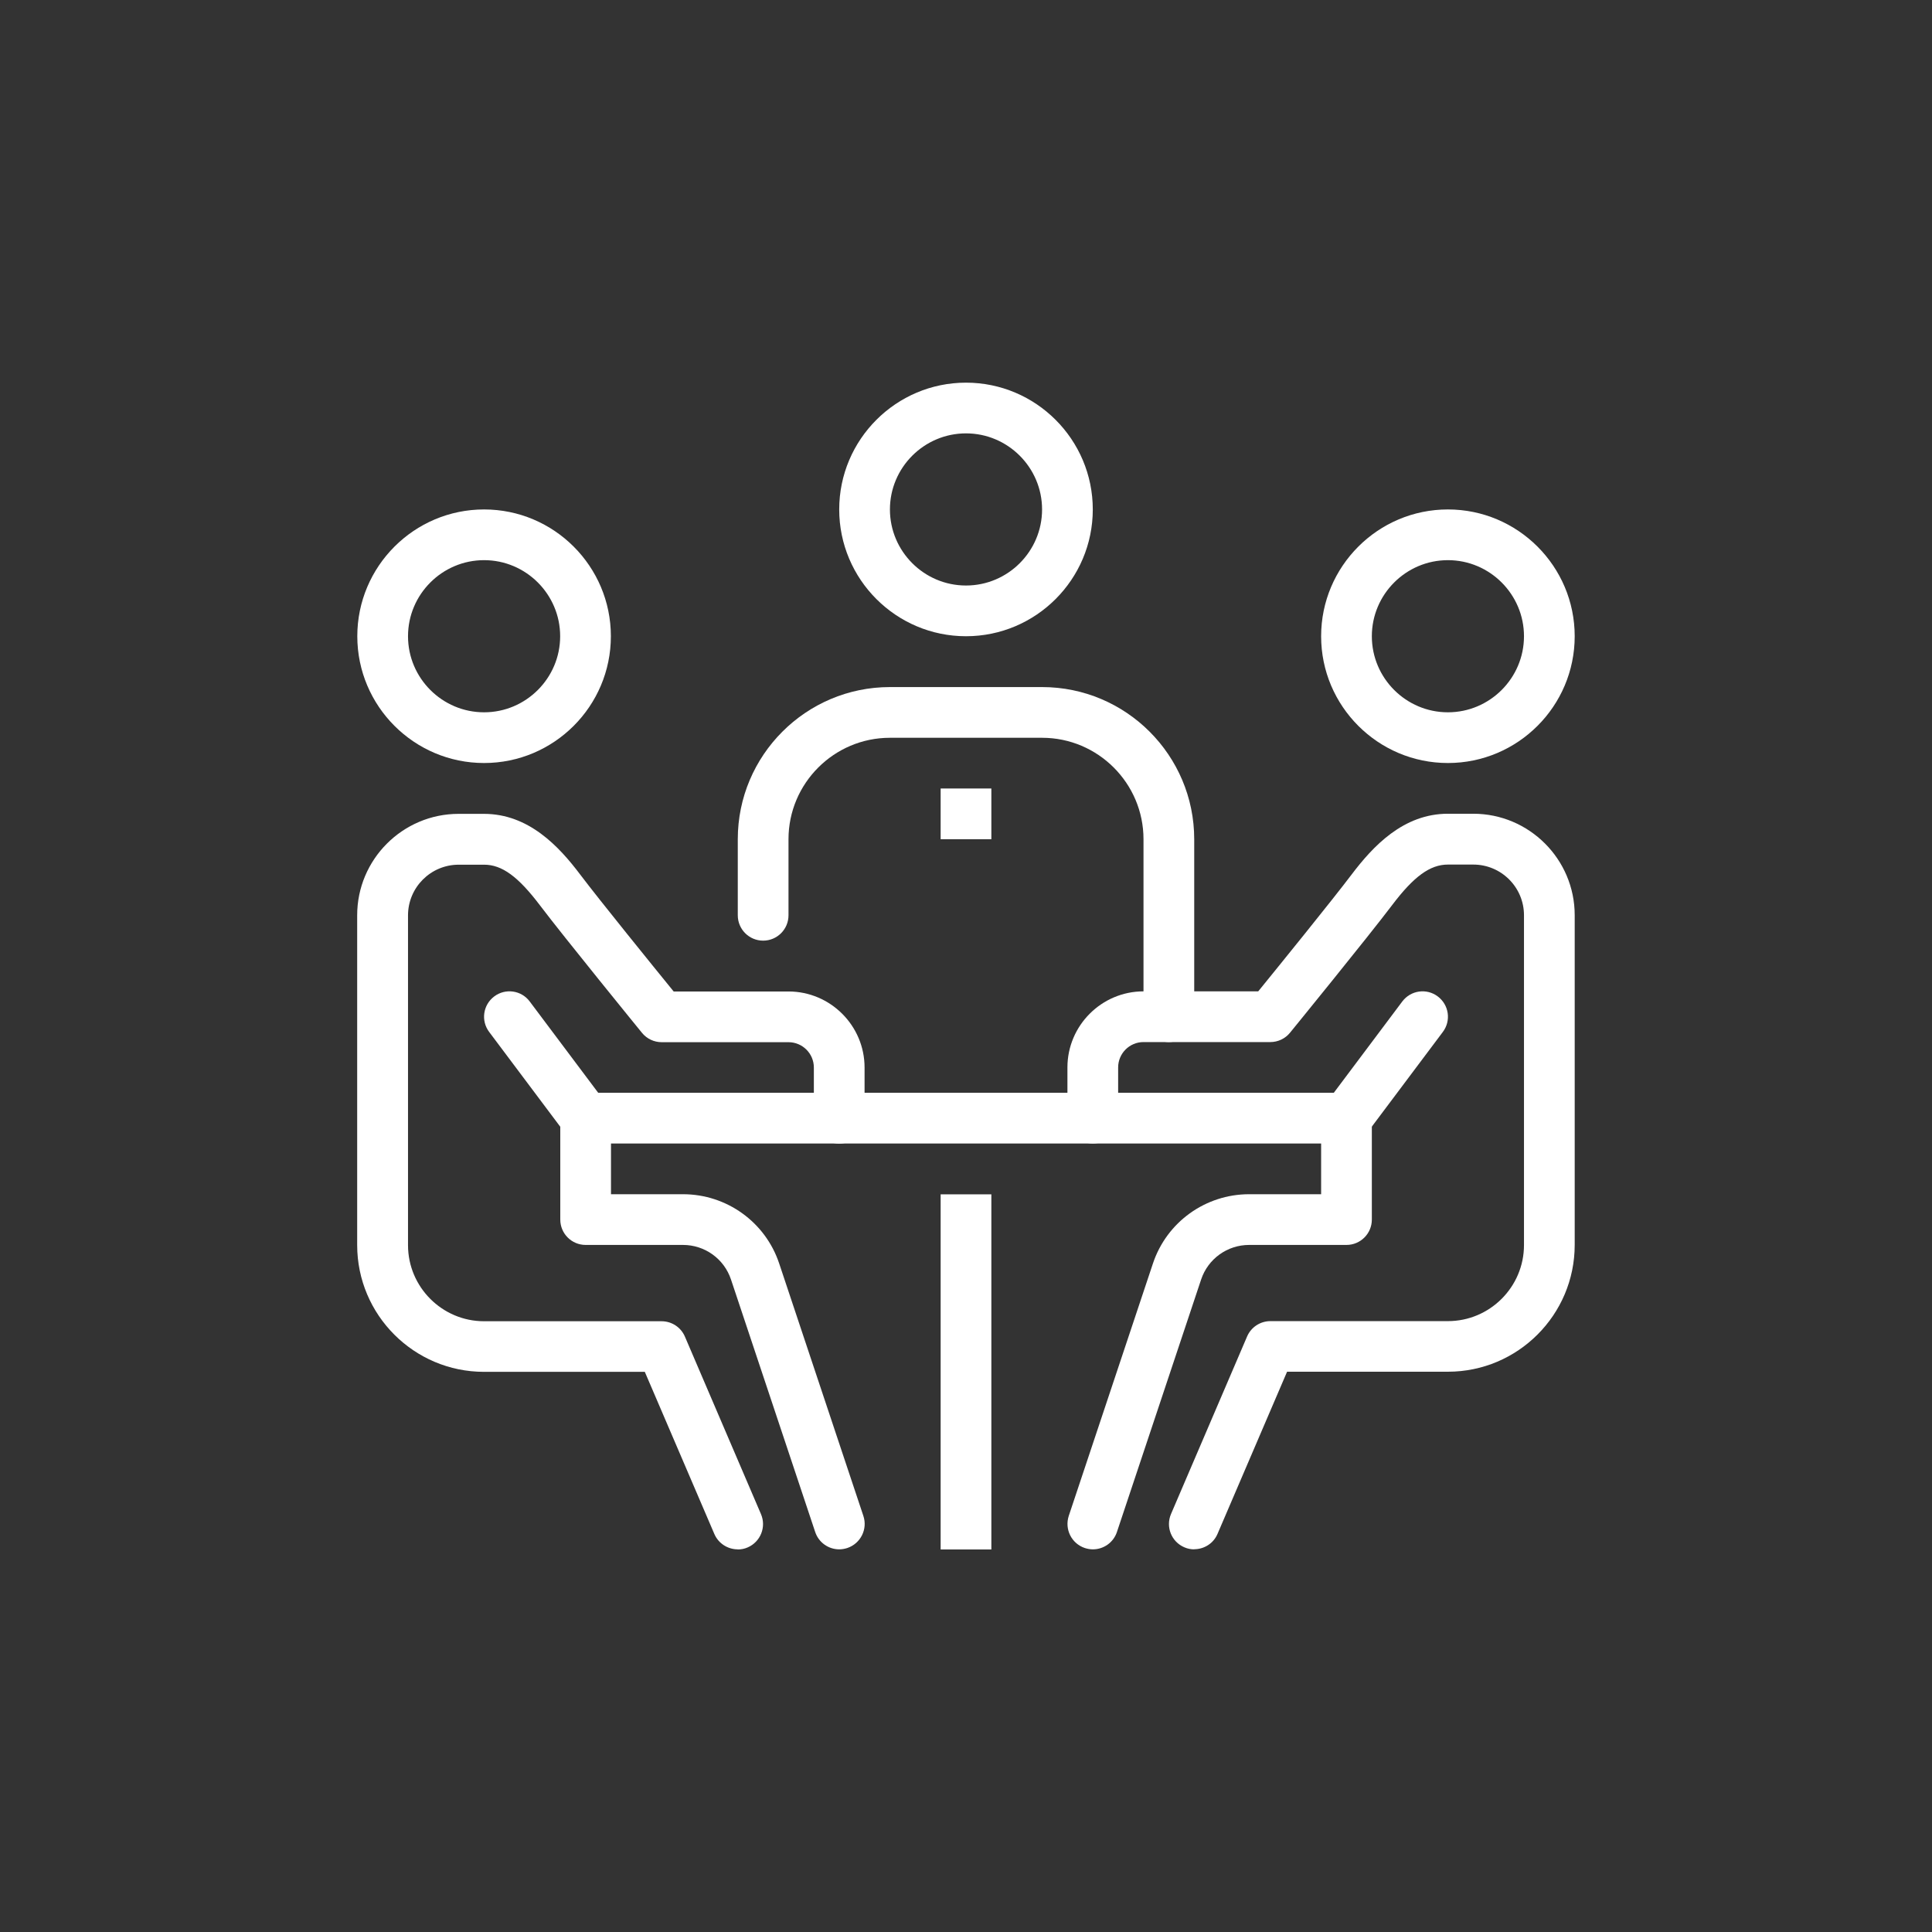
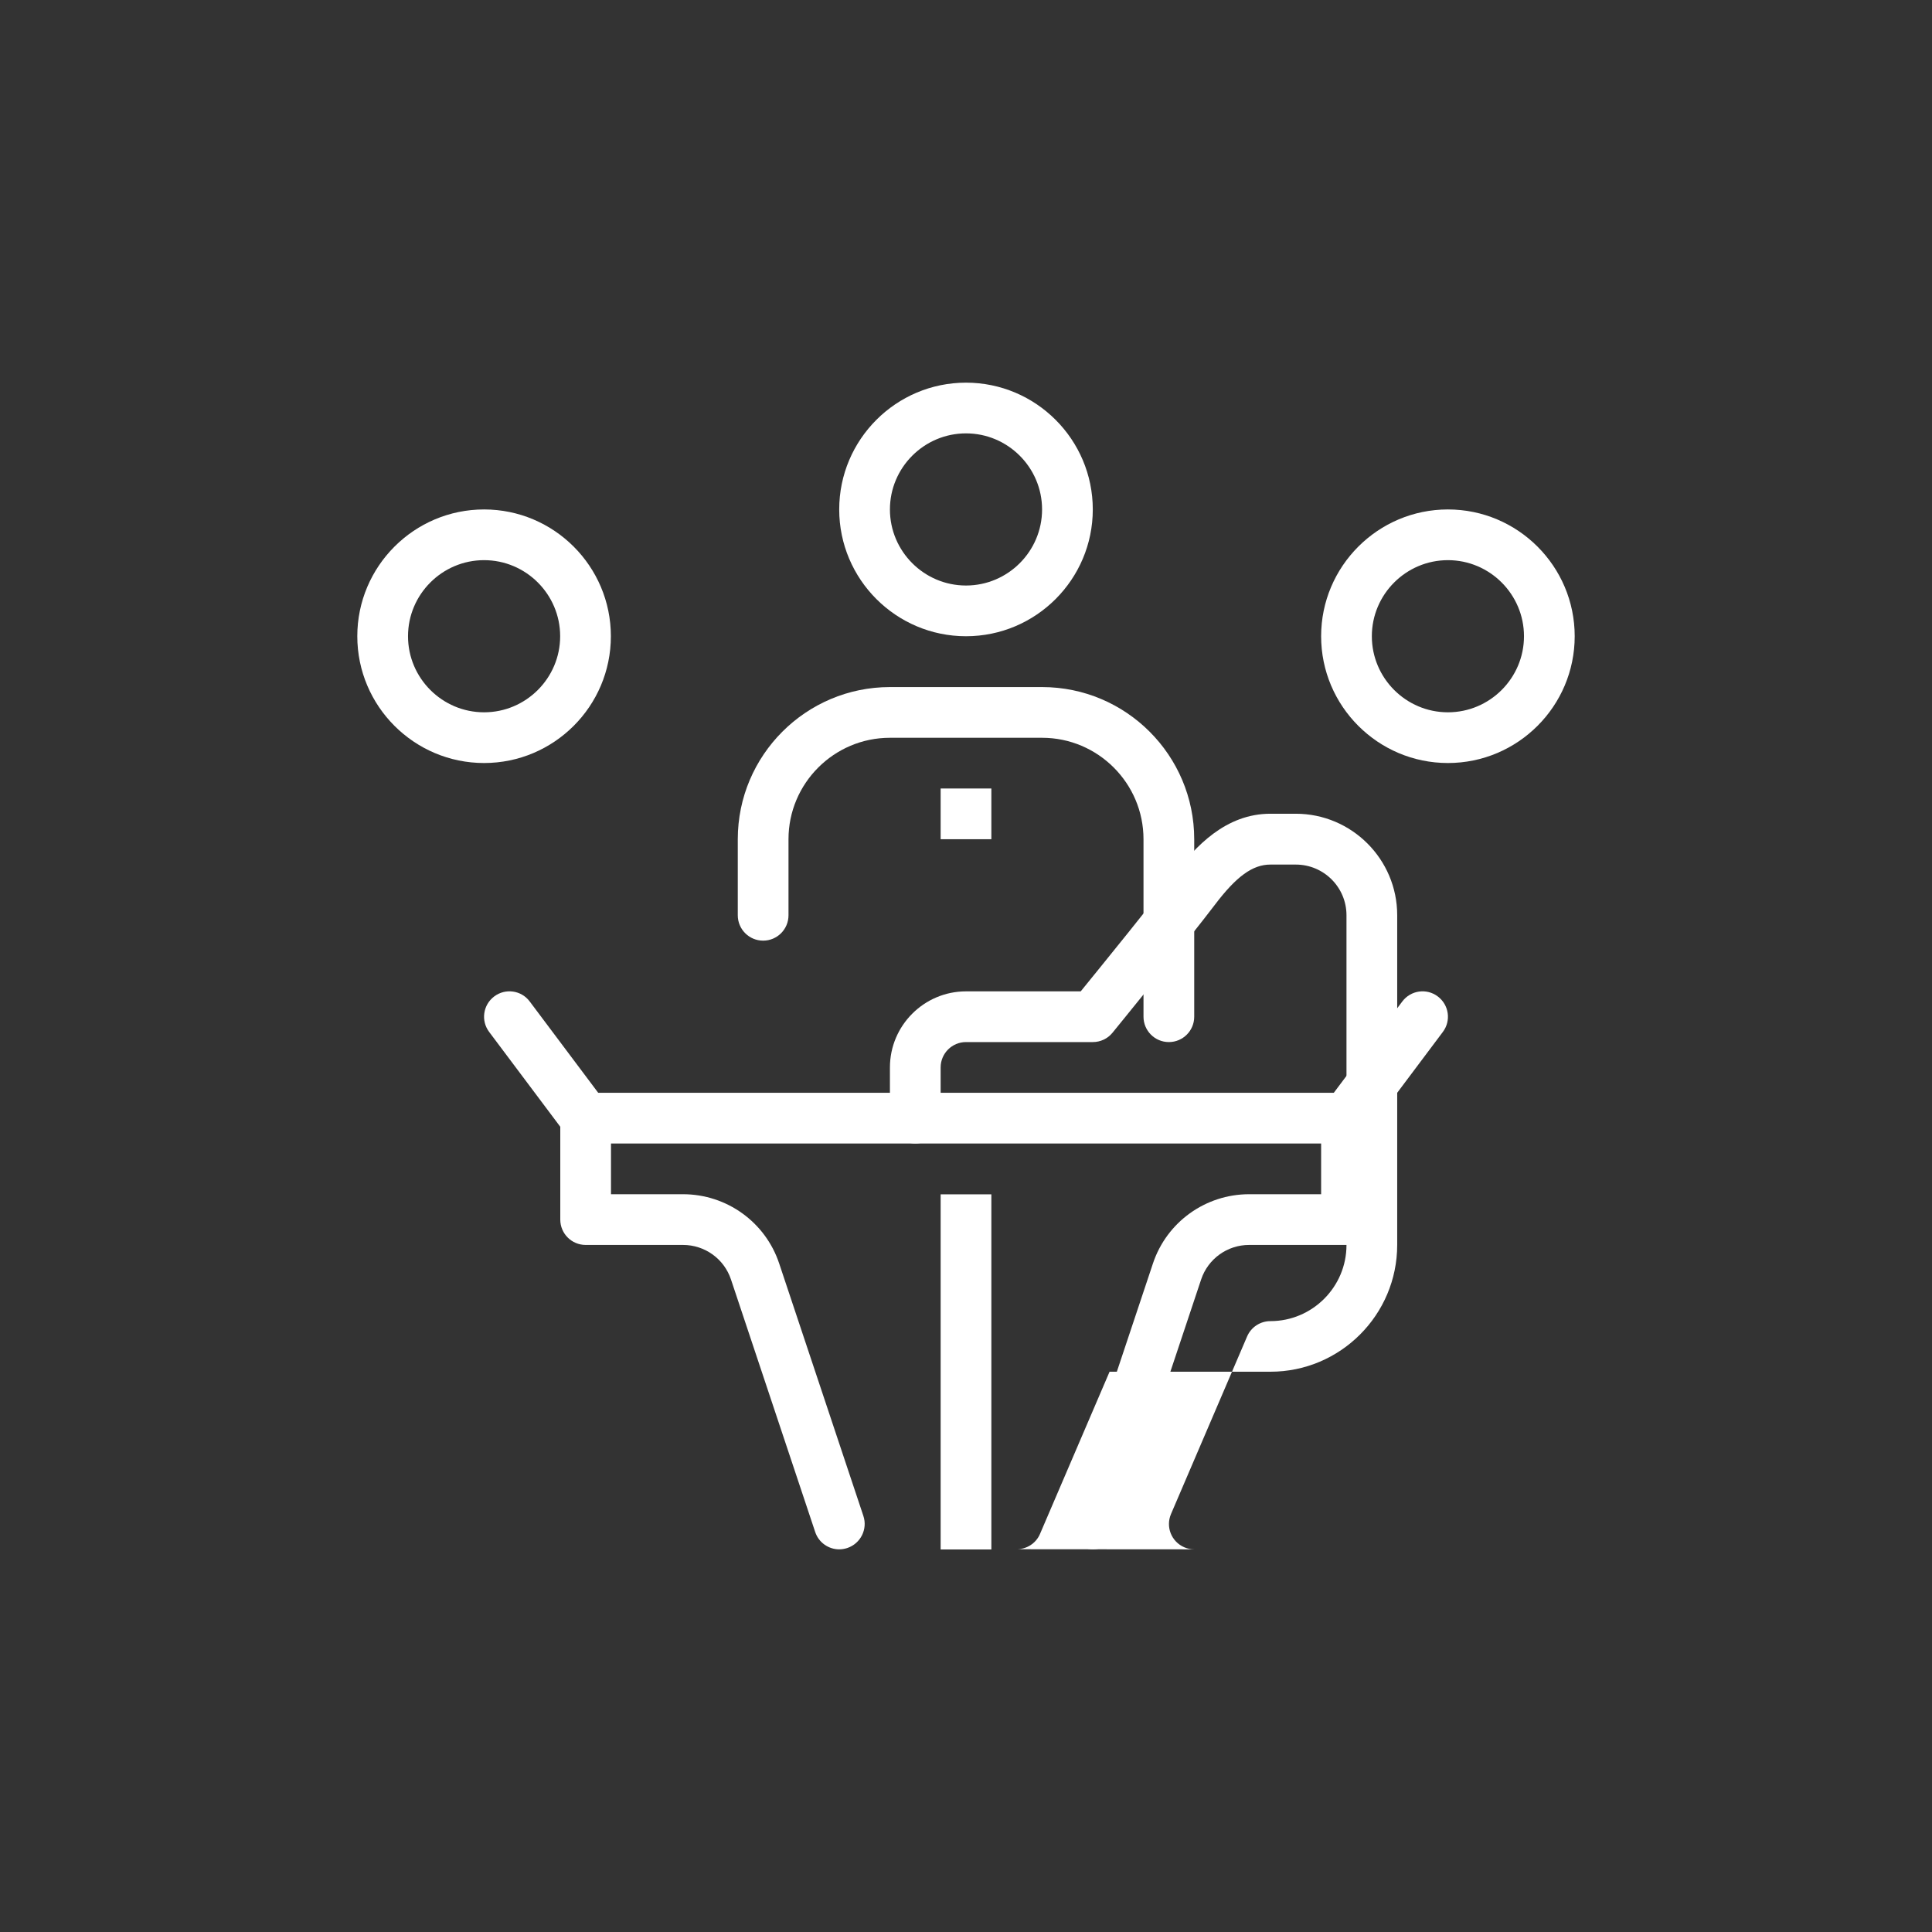
<svg xmlns="http://www.w3.org/2000/svg" id="katman_1" data-name="katman 1" viewBox="0 0 160 160">
  <rect x="0" y="0" width="160" height="160" fill="#333333" stroke="none" />
  <defs>
    <style>
      .cls-1 {
        fill: #fff;
      }
    </style>
  </defs>
  <path class="cls-1" d="M77.9,98.91h4.2v29.41h-4.2v-29.41Z" />
  <path class="cls-1" d="M48.49,90.5h63.02v4.2h-63.02v-4.2Z" />
  <path class="cls-1" d="M119.91,63.19c-5.79,0-10.5-4.71-10.5-10.5s4.71-10.5,10.5-10.5,10.5,4.71,10.5,10.5-4.71,10.5-10.5,10.5ZM119.91,46.39c-3.47,0-6.3,2.83-6.3,6.3s2.83,6.3,6.3,6.3,6.3-2.83,6.3-6.3-2.83-6.3-6.3-6.3Z" />
-   <path class="cls-1" d="M98.91,128.31c-.28,0-.56-.05-.83-.17-1.07-.46-1.56-1.69-1.1-2.76l6.3-14.7c.33-.77,1.09-1.27,1.93-1.27h14.7c3.47,0,6.3-2.83,6.3-6.3v-27.31c0-2.32-1.88-4.2-4.2-4.2h-2.1c-1.47,0-2.82.97-4.63,3.37-2.03,2.68-8.19,10.24-8.45,10.56-.4.49-1,.77-1.63.77h-10.5c-1.16,0-2.1.94-2.1,2.1v4.2c0,1.16-.94,2.1-2.1,2.1s-2.1-.94-2.1-2.1v-4.2c0-3.47,2.83-6.3,6.3-6.3h9.5c1.66-2.04,6.12-7.54,7.73-9.67,1.77-2.34,4.28-5.04,7.98-5.04h2.1c4.63,0,8.4,3.77,8.4,8.4v27.31c0,5.79-4.71,10.5-10.5,10.5h-13.32l-5.76,13.43c-.34.8-1.12,1.27-1.93,1.27Z" />
+   <path class="cls-1" d="M98.91,128.31c-.28,0-.56-.05-.83-.17-1.07-.46-1.56-1.69-1.1-2.76l6.3-14.7c.33-.77,1.09-1.27,1.93-1.27c3.47,0,6.3-2.83,6.3-6.3v-27.31c0-2.32-1.88-4.2-4.2-4.2h-2.1c-1.47,0-2.82.97-4.63,3.37-2.03,2.68-8.19,10.24-8.45,10.56-.4.49-1,.77-1.63.77h-10.5c-1.16,0-2.1.94-2.1,2.1v4.2c0,1.16-.94,2.1-2.1,2.1s-2.1-.94-2.1-2.1v-4.2c0-3.47,2.83-6.3,6.3-6.3h9.5c1.66-2.04,6.12-7.54,7.73-9.67,1.77-2.34,4.28-5.04,7.98-5.04h2.1c4.63,0,8.4,3.77,8.4,8.4v27.31c0,5.79-4.71,10.5-10.5,10.5h-13.32l-5.76,13.43c-.34.8-1.12,1.27-1.93,1.27Z" />
  <path class="cls-1" d="M90.5,128.31c-.22,0-.44-.04-.66-.11-1.1-.37-1.69-1.55-1.33-2.66l6.97-20.9c1.14-3.43,4.35-5.74,7.97-5.74h5.96v-6.3c0-1.16.94-2.1,2.1-2.1s2.1.94,2.1,2.1v8.4c0,1.16-.94,2.1-2.1,2.1h-8.06c-1.81,0-3.41,1.15-3.98,2.87l-6.97,20.9c-.29.88-1.11,1.44-1.99,1.44Z" />
  <path class="cls-1" d="M111.51,94.7c-.44,0-.88-.14-1.26-.42-.93-.7-1.12-2.01-.42-2.94l6.3-8.4c.7-.93,2.01-1.12,2.94-.42.93.7,1.12,2.01.42,2.94l-6.3,8.4c-.41.55-1.04.84-1.68.84Z" />
  <path class="cls-1" d="M40.09,63.19c-5.79,0-10.5-4.71-10.5-10.5s4.71-10.5,10.5-10.5,10.5,4.71,10.5,10.5-4.71,10.5-10.5,10.5ZM40.09,46.39c-3.47,0-6.3,2.83-6.3,6.3s2.83,6.3,6.3,6.3,6.3-2.83,6.3-6.3-2.83-6.3-6.3-6.3Z" />
-   <path class="cls-1" d="M61.09,128.31c-.81,0-1.59-.48-1.93-1.27l-5.76-13.43h-13.32c-5.79,0-10.5-4.71-10.5-10.5v-27.31c0-4.63,3.77-8.4,8.4-8.4h2.1c3.7,0,6.21,2.69,7.98,5.04,1.61,2.13,6.07,7.63,7.73,9.67h9.51c3.47,0,6.3,2.83,6.3,6.3v4.2c0,1.16-.94,2.1-2.1,2.1s-2.1-.94-2.1-2.1v-4.2c0-1.16-.94-2.1-2.1-2.1h-10.5c-.63,0-1.23-.28-1.63-.77-.26-.32-6.42-7.88-8.45-10.56-1.81-2.39-3.15-3.37-4.63-3.37h-2.1c-2.32,0-4.2,1.88-4.2,4.2v27.31c0,3.47,2.83,6.3,6.3,6.3h14.7c.84,0,1.6.5,1.93,1.27l6.3,14.7c.46,1.07-.04,2.3-1.1,2.76-.27.12-.55.17-.83.17Z" />
  <path class="cls-1" d="M69.5,128.31c-.88,0-1.7-.56-1.99-1.44l-6.97-20.9c-.57-1.72-2.17-2.87-3.98-2.87h-8.06c-1.16,0-2.1-.94-2.1-2.1v-8.4c0-1.16.94-2.1,2.1-2.1s2.1.94,2.1,2.1v6.3h5.96c3.62,0,6.83,2.31,7.97,5.74l6.97,20.9c.37,1.1-.23,2.29-1.33,2.66-.22.07-.45.11-.67.11Z" />
  <path class="cls-1" d="M48.49,94.7c-.64,0-1.27-.29-1.68-.84l-6.3-8.4c-.7-.93-.51-2.24.42-2.94.93-.7,2.25-.51,2.94.42l6.3,8.4c.7.93.51,2.24-.42,2.94-.38.28-.82.42-1.26.42Z" />
  <path class="cls-1" d="M96.8,86.3c-1.16,0-2.1-.94-2.1-2.1v-14.7c0-4.63-3.77-8.4-8.4-8.4h-12.6c-4.63,0-8.4,3.77-8.4,8.4v6.3c0,1.16-.94,2.1-2.1,2.1s-2.1-.94-2.1-2.1v-6.3c0-6.95,5.65-12.6,12.6-12.6h12.6c6.95,0,12.6,5.65,12.6,12.6v14.7c0,1.16-.94,2.1-2.1,2.1Z" />
  <path class="cls-1" d="M80,52.69c-5.79,0-10.5-4.71-10.5-10.5s4.71-10.5,10.5-10.5,10.5,4.71,10.5,10.5-4.71,10.5-10.5,10.5ZM80,35.89c-3.47,0-6.3,2.83-6.3,6.3s2.83,6.3,6.3,6.3,6.3-2.83,6.3-6.3-2.83-6.3-6.3-6.3Z" />
  <path class="cls-1" d="M77.9,65.3h4.2v4.2h-4.2v-4.2Z" />
</svg>